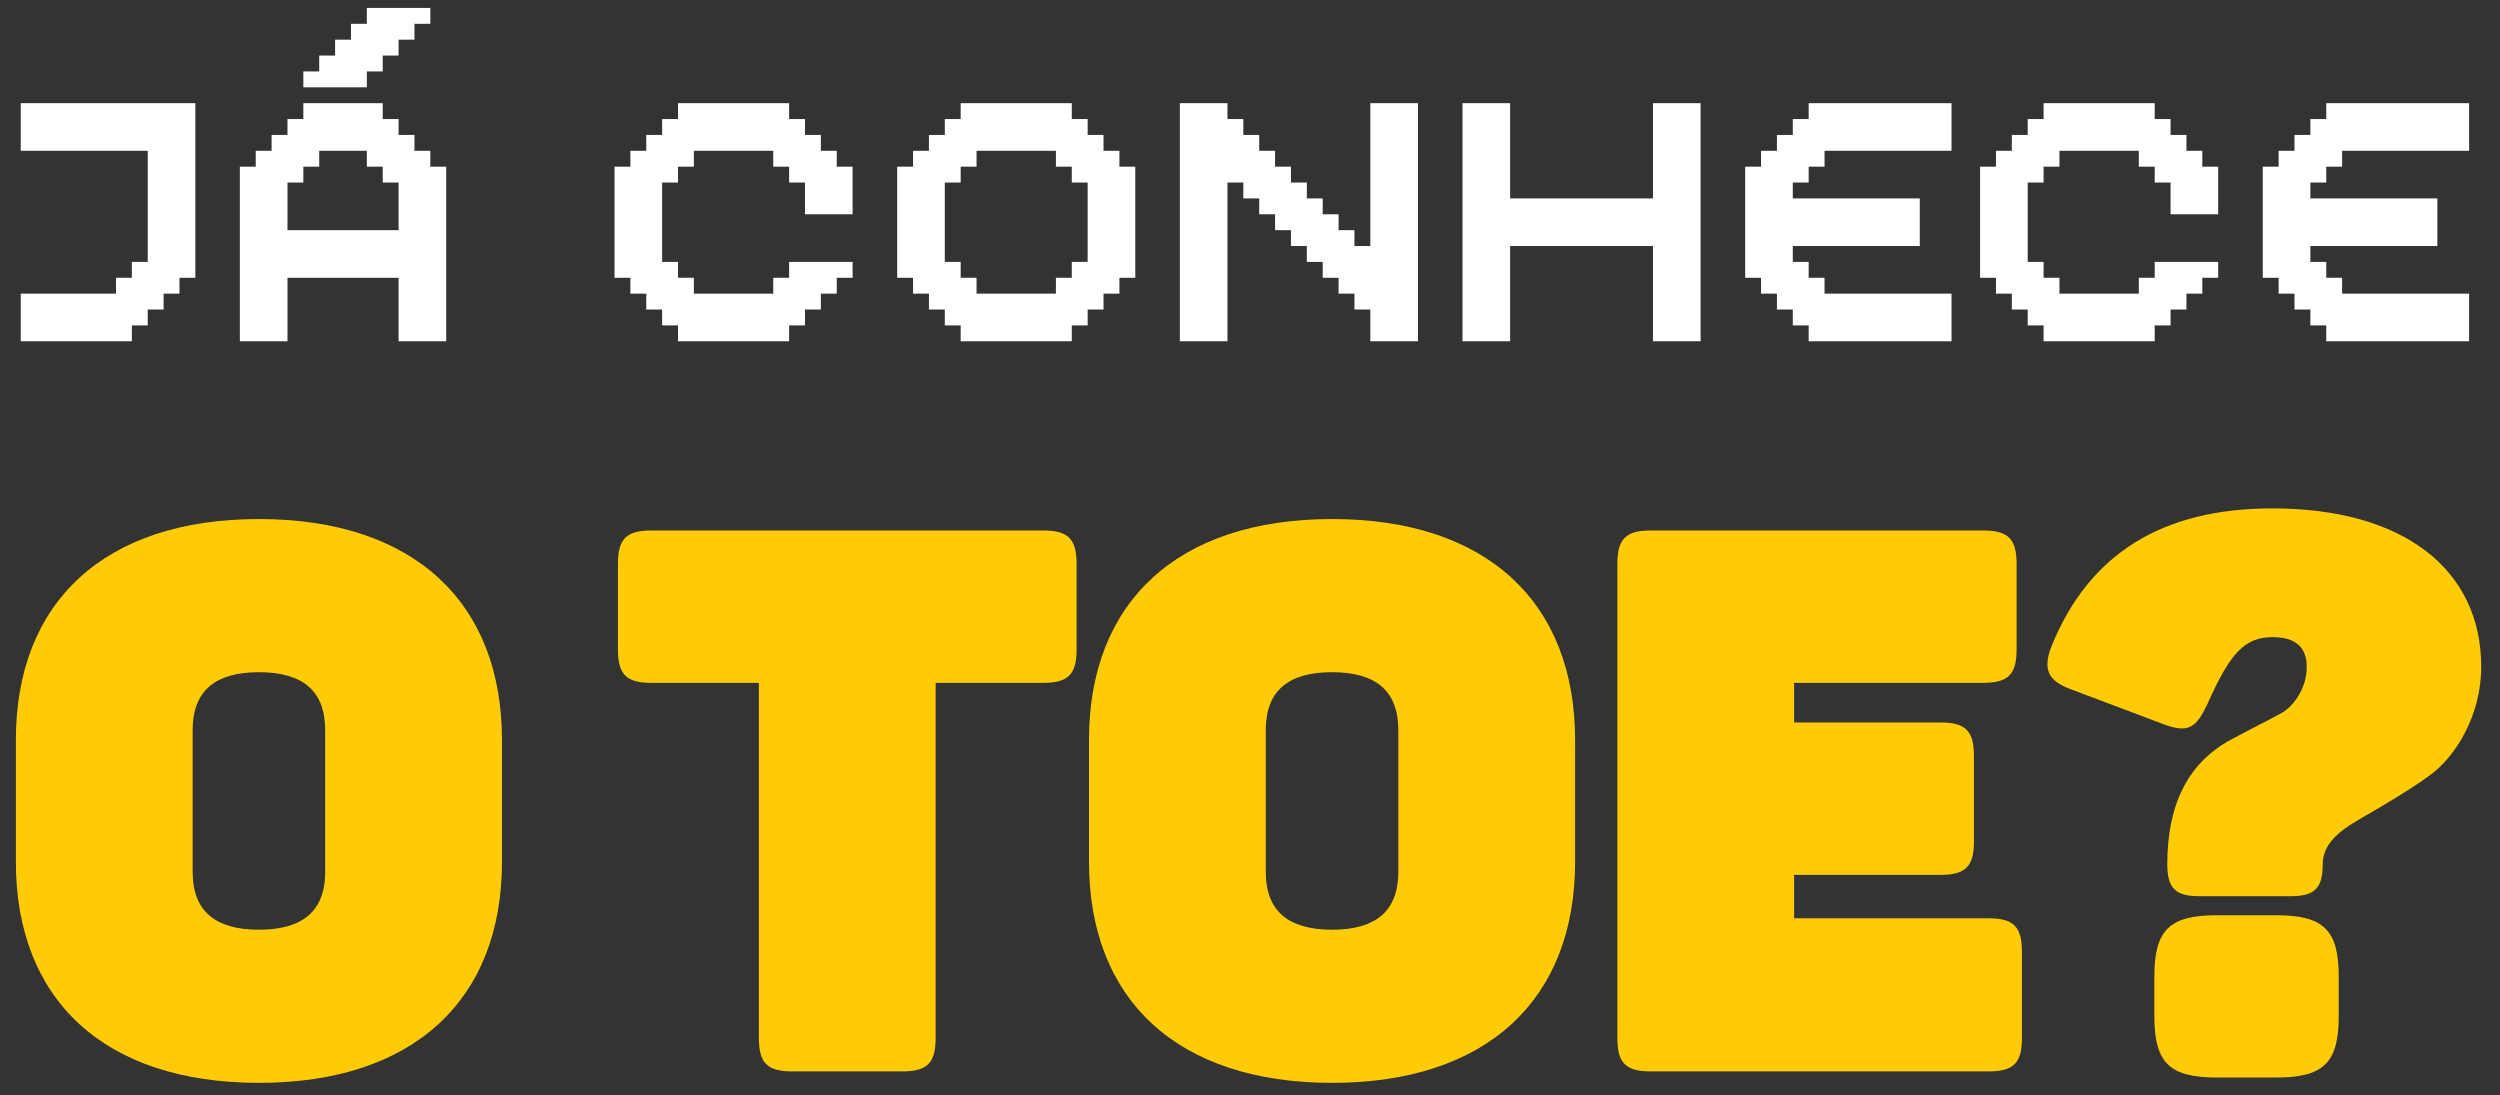
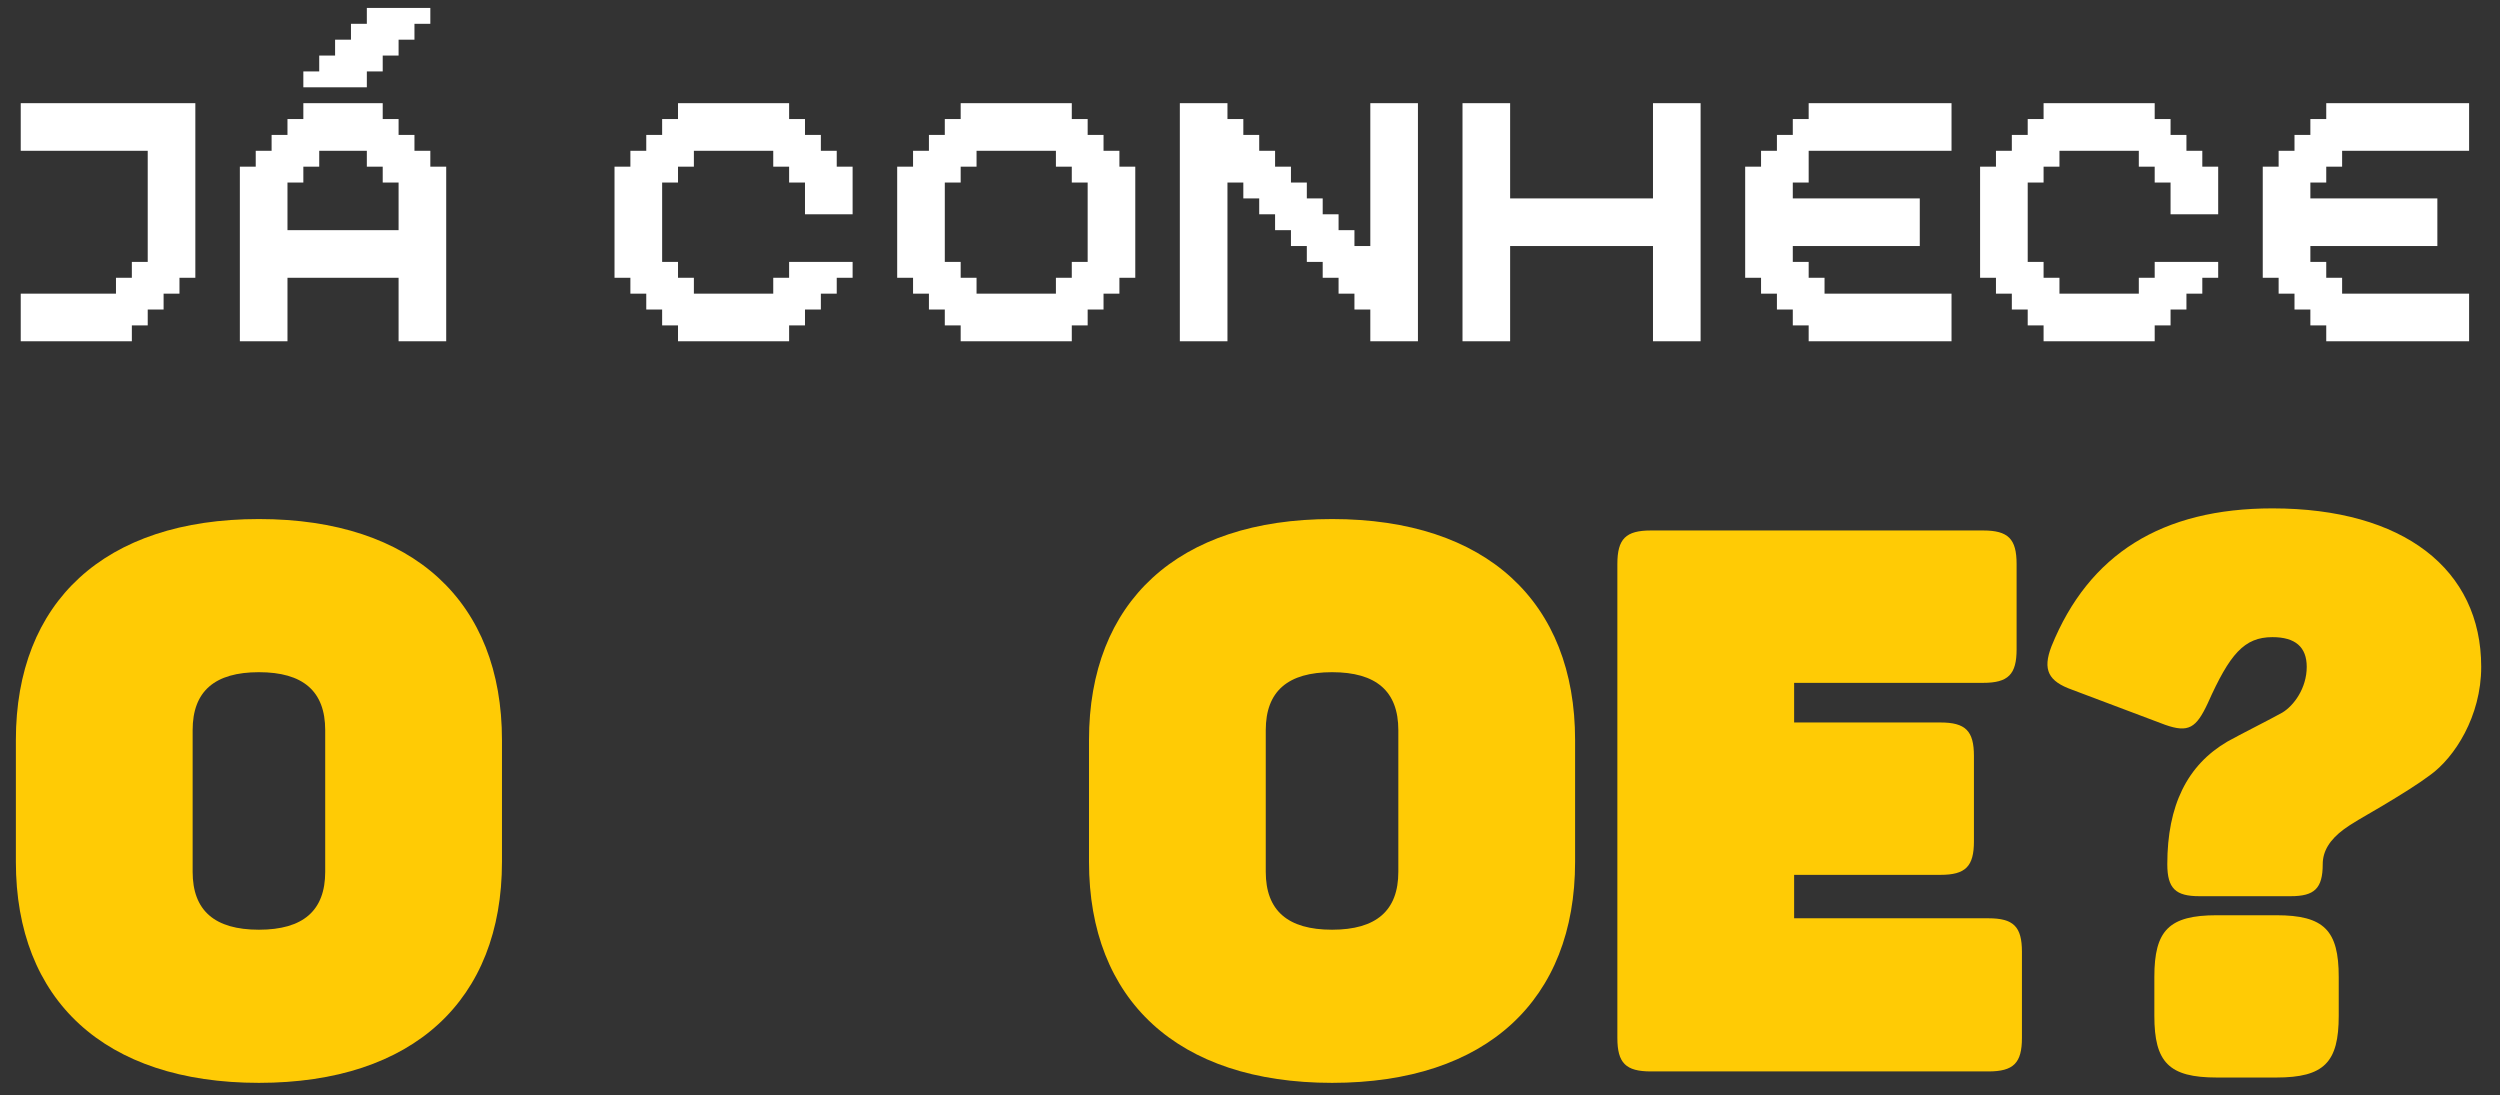
<svg xmlns="http://www.w3.org/2000/svg" width="315" height="138" viewBox="0 0 315 138" fill="none">
  <rect x="0" y="0" width="315" height="138" fill="#333333" stroke="none" />
  <path d="M258.488 81.432C263.192 69.816 272.408 64.056 286.328 64.056C302.84 64.056 312.632 71.736 312.632 84.024C312.632 90.264 309.272 95.448 306.2 97.656C304.664 98.808 302.648 100.056 300.248 101.496C297.752 102.936 296.12 103.896 295.352 104.472C293.528 105.816 292.664 107.256 292.664 108.888C292.664 111.96 291.608 112.92 288.632 112.92H277.112C274.136 112.92 273.08 111.96 273.08 108.888C273.08 101.496 275.576 96.408 280.664 93.432C282.2 92.568 286.04 90.648 287.576 89.784C289.016 88.92 290.648 86.712 290.648 84.024C290.648 81.528 289.208 80.28 286.328 80.28C282.776 80.28 280.952 82.392 278.168 88.632C276.728 91.704 275.768 92.376 272.792 91.32L261.08 86.904C258.104 85.848 257.336 84.408 258.488 81.432ZM279.32 115.32H286.808C292.856 115.32 294.68 117.24 294.68 123.096V127.992C294.68 133.848 292.856 135.768 286.808 135.768H279.32C273.272 135.768 271.448 133.848 271.448 127.992V123.096C271.448 117.24 273.272 115.32 279.32 115.32Z" fill="#FFCB05" />
  <path d="M208.012 66.84H249.868C253.036 66.84 254.092 67.896 254.092 71.064V81.816C254.092 84.984 253.036 86.04 249.868 86.04H226.06V91.032H244.492C247.66 91.032 248.716 92.088 248.716 95.256V106.008C248.716 109.176 247.66 110.232 244.492 110.232H226.06V115.704H250.54C253.708 115.704 254.764 116.76 254.764 119.928V130.776C254.764 133.944 253.708 135 250.54 135H208.012C204.844 135 203.788 133.944 203.788 130.776V71.064C203.788 67.896 204.844 66.84 208.012 66.84Z" fill="#FFCB05" />
  <path d="M137.214 108.6V93.24C137.214 75.864 148.35 65.4 167.838 65.4C187.326 65.4 198.462 75.864 198.462 93.24V108.6C198.462 125.976 187.326 136.44 167.838 136.44C148.35 136.44 137.214 125.976 137.214 108.6ZM176.19 109.848V91.992C176.19 87.096 173.406 84.696 167.838 84.696C162.27 84.696 159.486 87.096 159.486 91.992V109.848C159.486 114.744 162.27 117.144 167.838 117.144C173.406 117.144 176.19 114.744 176.19 109.848Z" fill="#FFCB05" />
-   <path d="M82.083 66.84H131.427C134.595 66.84 135.651 67.896 135.651 71.064V81.816C135.651 84.984 134.595 86.04 131.427 86.04H117.891V130.776C117.891 133.944 116.835 135 113.667 135H99.843C96.675 135 95.619 133.944 95.619 130.776V86.04H82.083C78.915 86.04 77.859 84.984 77.859 81.816V71.064C77.859 67.896 78.915 66.84 82.083 66.84Z" fill="#FFCB05" />
  <path d="M2 108.6V93.24C2 75.864 13.136 65.4 32.624 65.4C52.112 65.4 63.248 75.864 63.248 93.24V108.6C63.248 125.976 52.112 136.44 32.624 136.44C13.136 136.44 2 125.976 2 108.6ZM40.976 109.848V91.992C40.976 87.096 38.192 84.696 32.624 84.696C27.056 84.696 24.272 87.096 24.272 91.992V109.848C24.272 114.744 27.056 117.144 32.624 117.144C38.192 117.144 40.976 114.744 40.976 109.848Z" fill="#FFCB05" />
  <path d="M311.107 13V19H295.107V21H293.107V23H291.107V25H307.107V31H291.107V33H293.107V35H295.107V37H311.107V43H293.107V41H291.107V39H289.107V37H287.107V35H285.107V21H287.107V19H289.107V17H291.107V15H293.107V13H311.107Z" fill="white" />
  <path d="M277.491 21H279.491V27H273.491V23H271.491V21H269.491V19H259.491V21H257.491V23H255.491V33H257.491V35H259.491V37H269.491V35H271.491V33H279.491V35H277.491V37H275.491V39H273.491V41H271.491V43H257.491V41H255.491V39H253.491V37H251.491V35H249.491V21H251.491V19H253.491V17H255.491V15H257.491V13H271.491V15H273.491V17H275.491V19H277.491V21Z" fill="white" />
-   <path d="M245.892 13V19H229.892V21H227.892V23H225.892V25H241.892V31H225.892V33H227.892V35H229.892V37H245.892V43H227.892V41H225.892V39H223.892V37H221.892V35H219.892V21H221.892V19H223.892V17H225.892V15H227.892V13H245.892Z" fill="white" />
+   <path d="M245.892 13V19H229.892H227.892V23H225.892V25H241.892V31H225.892V33H227.892V35H229.892V37H245.892V43H227.892V41H225.892V39H223.892V37H221.892V35H219.892V21H221.892V19H223.892V17H225.892V15H227.892V13H245.892Z" fill="white" />
  <path d="M214.276 13V43H208.276V31H190.276V43H184.276V13H190.276V25H208.276V13H214.276Z" fill="white" />
  <path d="M178.66 13V43H172.66V39H170.66V37H168.66V35H166.66V33H164.66V31H162.66V29H160.66V27H158.66V25H156.66V23H154.66V43H148.66V13H154.66V15H156.66V17H158.66V19H160.66V21H162.66V23H164.66V25H166.66V27H168.66V29H170.66V31H172.66V13H178.66Z" fill="white" />
  <path d="M141.045 21H143.045V35H141.045V37H139.045V39H137.045V41H135.045V43H121.045V41H119.045V39H117.045V37H115.045V35H113.045V21H115.045V19H117.045V17H119.045V15H121.045V13H135.045V15H137.045V17H139.045V19H141.045V21ZM135.045 33H137.045V23H135.045V21H133.045V19H123.045V21H121.045V23H119.045V33H121.045V35H123.045V37H133.045V35H135.045V33Z" fill="white" />
  <path d="M105.429 21H107.429V27H101.429V23H99.429V21H97.429V19H87.429V21H85.429V23H83.429V33H85.429V35H87.429V37H97.429V35H99.429V33H107.429V35H105.429V37H103.429V39H101.429V41H99.429V43H85.429V41H83.429V39H81.429V37H79.429V35H77.429V21H79.429V19H81.429V17H83.429V15H85.429V13H99.429V15H101.429V17H103.429V19H105.429V21Z" fill="white" />
  <path d="M38.222 11V9H40.222V7H42.222V5H44.222V3H46.222V1H54.222V3H52.222V5H50.222V7H48.222V9H46.222V11H38.222ZM54.222 21H56.222V43H50.222V35H36.222V43H30.222V21H32.222V19H34.222V17H36.222V15H38.222V13H48.222V15H50.222V17H52.222V19H54.222V21ZM38.222 23H36.222V29H50.222V23H48.222V21H46.222V19H40.222V21H38.222V23Z" fill="white" />
  <path d="M24.613 13V35H22.613V37H20.613V39H18.613V41H16.613V43H2.613V37H14.613V35H16.613V33H18.613V19H2.613V13H24.613Z" fill="white" />
</svg>